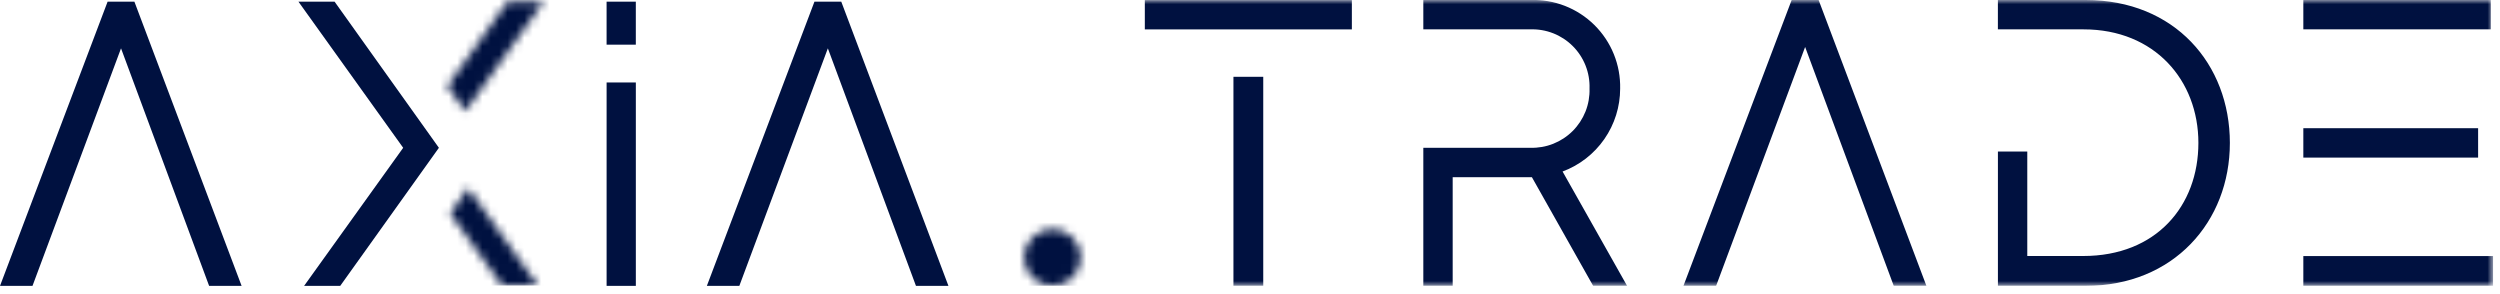
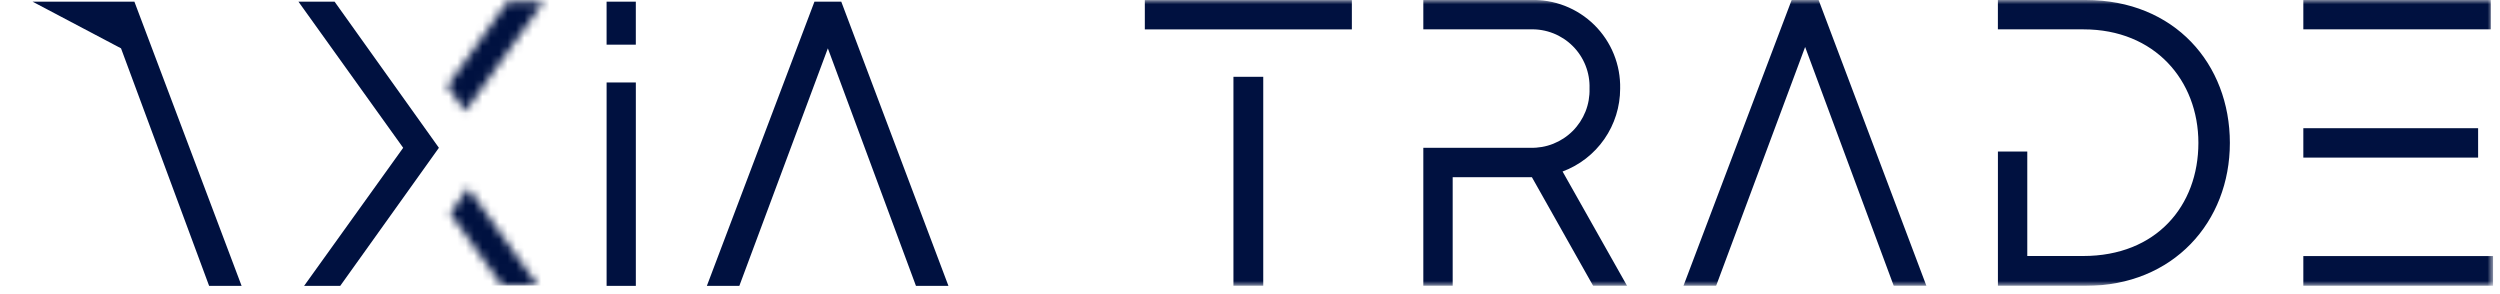
<svg xmlns="http://www.w3.org/2000/svg" width="298" height="35" viewBox="0 0 298 35" fill="none">
  <g clip-path="url(#clip0_4355_348)">
-     <path d="M97.084 0.195L84.259 34.073H88.13L98.681 5.761L109.181 34.073H113.053L100.278 0.195H97.084ZM72.305 5.325H75.79V0.195H72.305V5.325ZM12.828 0.195L0.003 34.073H3.875L14.426 5.761L24.926 34.073H28.798L16.019 0.195H12.828ZM72.307 34.073H75.792V9.826H72.307V34.073Z" fill="#001140" />
+     <path d="M97.084 0.195L84.259 34.073H88.13L98.681 5.761L109.181 34.073H113.053L100.278 0.195H97.084ZM72.305 5.325H75.79V0.195H72.305V5.325ZM12.828 0.195H3.875L14.426 5.761L24.926 34.073H28.798L16.019 0.195H12.828ZM72.307 34.073H75.792V9.826H72.307V34.073Z" fill="#001140" />
    <path d="M35.572 0.195L48.059 17.618L36.25 34.073H40.557L52.317 17.618L39.88 0.195H35.572Z" fill="#001140" />
    <mask id="mask0_4355_348" style="mask-type:luminance" maskUnits="userSpaceOnUse" x="53" y="0" width="12" height="35">
      <path d="M60.496 0.195L53.333 10.262L55.463 13.262L64.803 0.195H60.496ZM53.672 25.458L59.866 34.073H64.124L55.799 22.409L53.672 25.458Z" fill="white" />
    </mask>
    <g mask="url(#mask0_4355_348)">
      <path d="M0.067 -0.035L297.196 0.006L297.191 34.072L0.062 34.033L0.067 -0.035Z" fill="#001140" />
    </g>
    <mask id="mask1_4355_348" style="mask-type:luminance" maskUnits="userSpaceOnUse" x="0" y="0" width="298" height="35">
      <path d="M0 34.074H297.191V0H0V34.074Z" fill="white" />
    </mask>
    <g mask="url(#mask1_4355_348)">
      <path d="M136.463 3.505H161.142V0.005H136.463V3.505ZM147.026 34.074H150.579V9.151H147.026V34.074ZM193.95 34.074L186.259 20.444C188.274 19.693 190.011 18.345 191.238 16.578C192.465 14.812 193.122 12.713 193.122 10.563C193.152 9.155 192.895 7.756 192.365 6.451C191.836 5.146 191.046 3.963 190.043 2.974C189.041 1.986 187.847 1.212 186.535 0.7C185.223 0.189 183.82 -0.049 182.413 3.98513e-06H169.66V3.5H182.413C183.349 3.467 184.281 3.628 185.152 3.971C186.023 4.314 186.814 4.833 187.476 5.495C188.138 6.157 188.657 6.948 189 7.819C189.343 8.69 189.504 9.622 189.471 10.558C189.5 11.493 189.337 12.423 188.992 13.292C188.647 14.162 188.128 14.951 187.467 15.612C186.806 16.273 186.017 16.792 185.147 17.137C184.278 17.482 183.348 17.645 182.413 17.616H169.66V34.074H173.16V21.124H182.604L189.904 34.072L193.95 34.074ZM216.779 3.98513e-06H213.566L200.666 34.074H204.56L215.171 5.598L225.735 34.074H229.629L216.779 3.98513e-06ZM248.613 3.98513e-06H238.148V3.5H248.37C256.84 3.5 262.048 9.584 262.048 17.032C262.048 24.532 257.035 30.515 248.321 30.515H241.652V18.059H238.152V34.074H248.617C259.082 34.074 265.8 26.432 265.8 17.037C265.8 7.642 259.229 3.98513e-06 248.617 3.98513e-06M296.903 3.98513e-06H274.557V3.5H296.901L296.903 3.98513e-06ZM295.391 15.284H274.557V18.784H295.391V15.284ZM274.557 34.074H297.192V30.524H274.557V34.074Z" fill="#001140" />
    </g>
    <mask id="mask2_4355_348" style="mask-type:luminance" maskUnits="userSpaceOnUse" x="122" y="27" width="7" height="8">
-       <path d="M122.057 30.686C122.057 31.131 122.145 31.572 122.315 31.983C122.486 32.395 122.736 32.768 123.051 33.083C123.366 33.398 123.74 33.647 124.151 33.817C124.563 33.987 125.004 34.075 125.449 34.074C126.348 34.074 127.209 33.717 127.845 33.082C128.48 32.446 128.837 31.585 128.837 30.686C128.837 29.788 128.48 28.926 127.845 28.29C127.209 27.655 126.348 27.298 125.449 27.298C124.55 27.298 123.689 27.655 123.053 28.29C122.418 28.926 122.061 29.788 122.061 30.686" fill="white" />
-     </mask>
+       </mask>
    <g mask="url(#mask2_4355_348)">
-       <path d="M4.30925e-05 -4.30925e-05L297.191 -4.9836e-05V34.074L4.30925e-05 34.074V-4.30925e-05Z" fill="#001140" />
-     </g>
+       </g>
  </g>
  <defs>
    <clipPath id="clip0_4355_348">
      <rect width="297.191" height="34.074" fill="white" />
    </clipPath>
  </defs>
</svg>